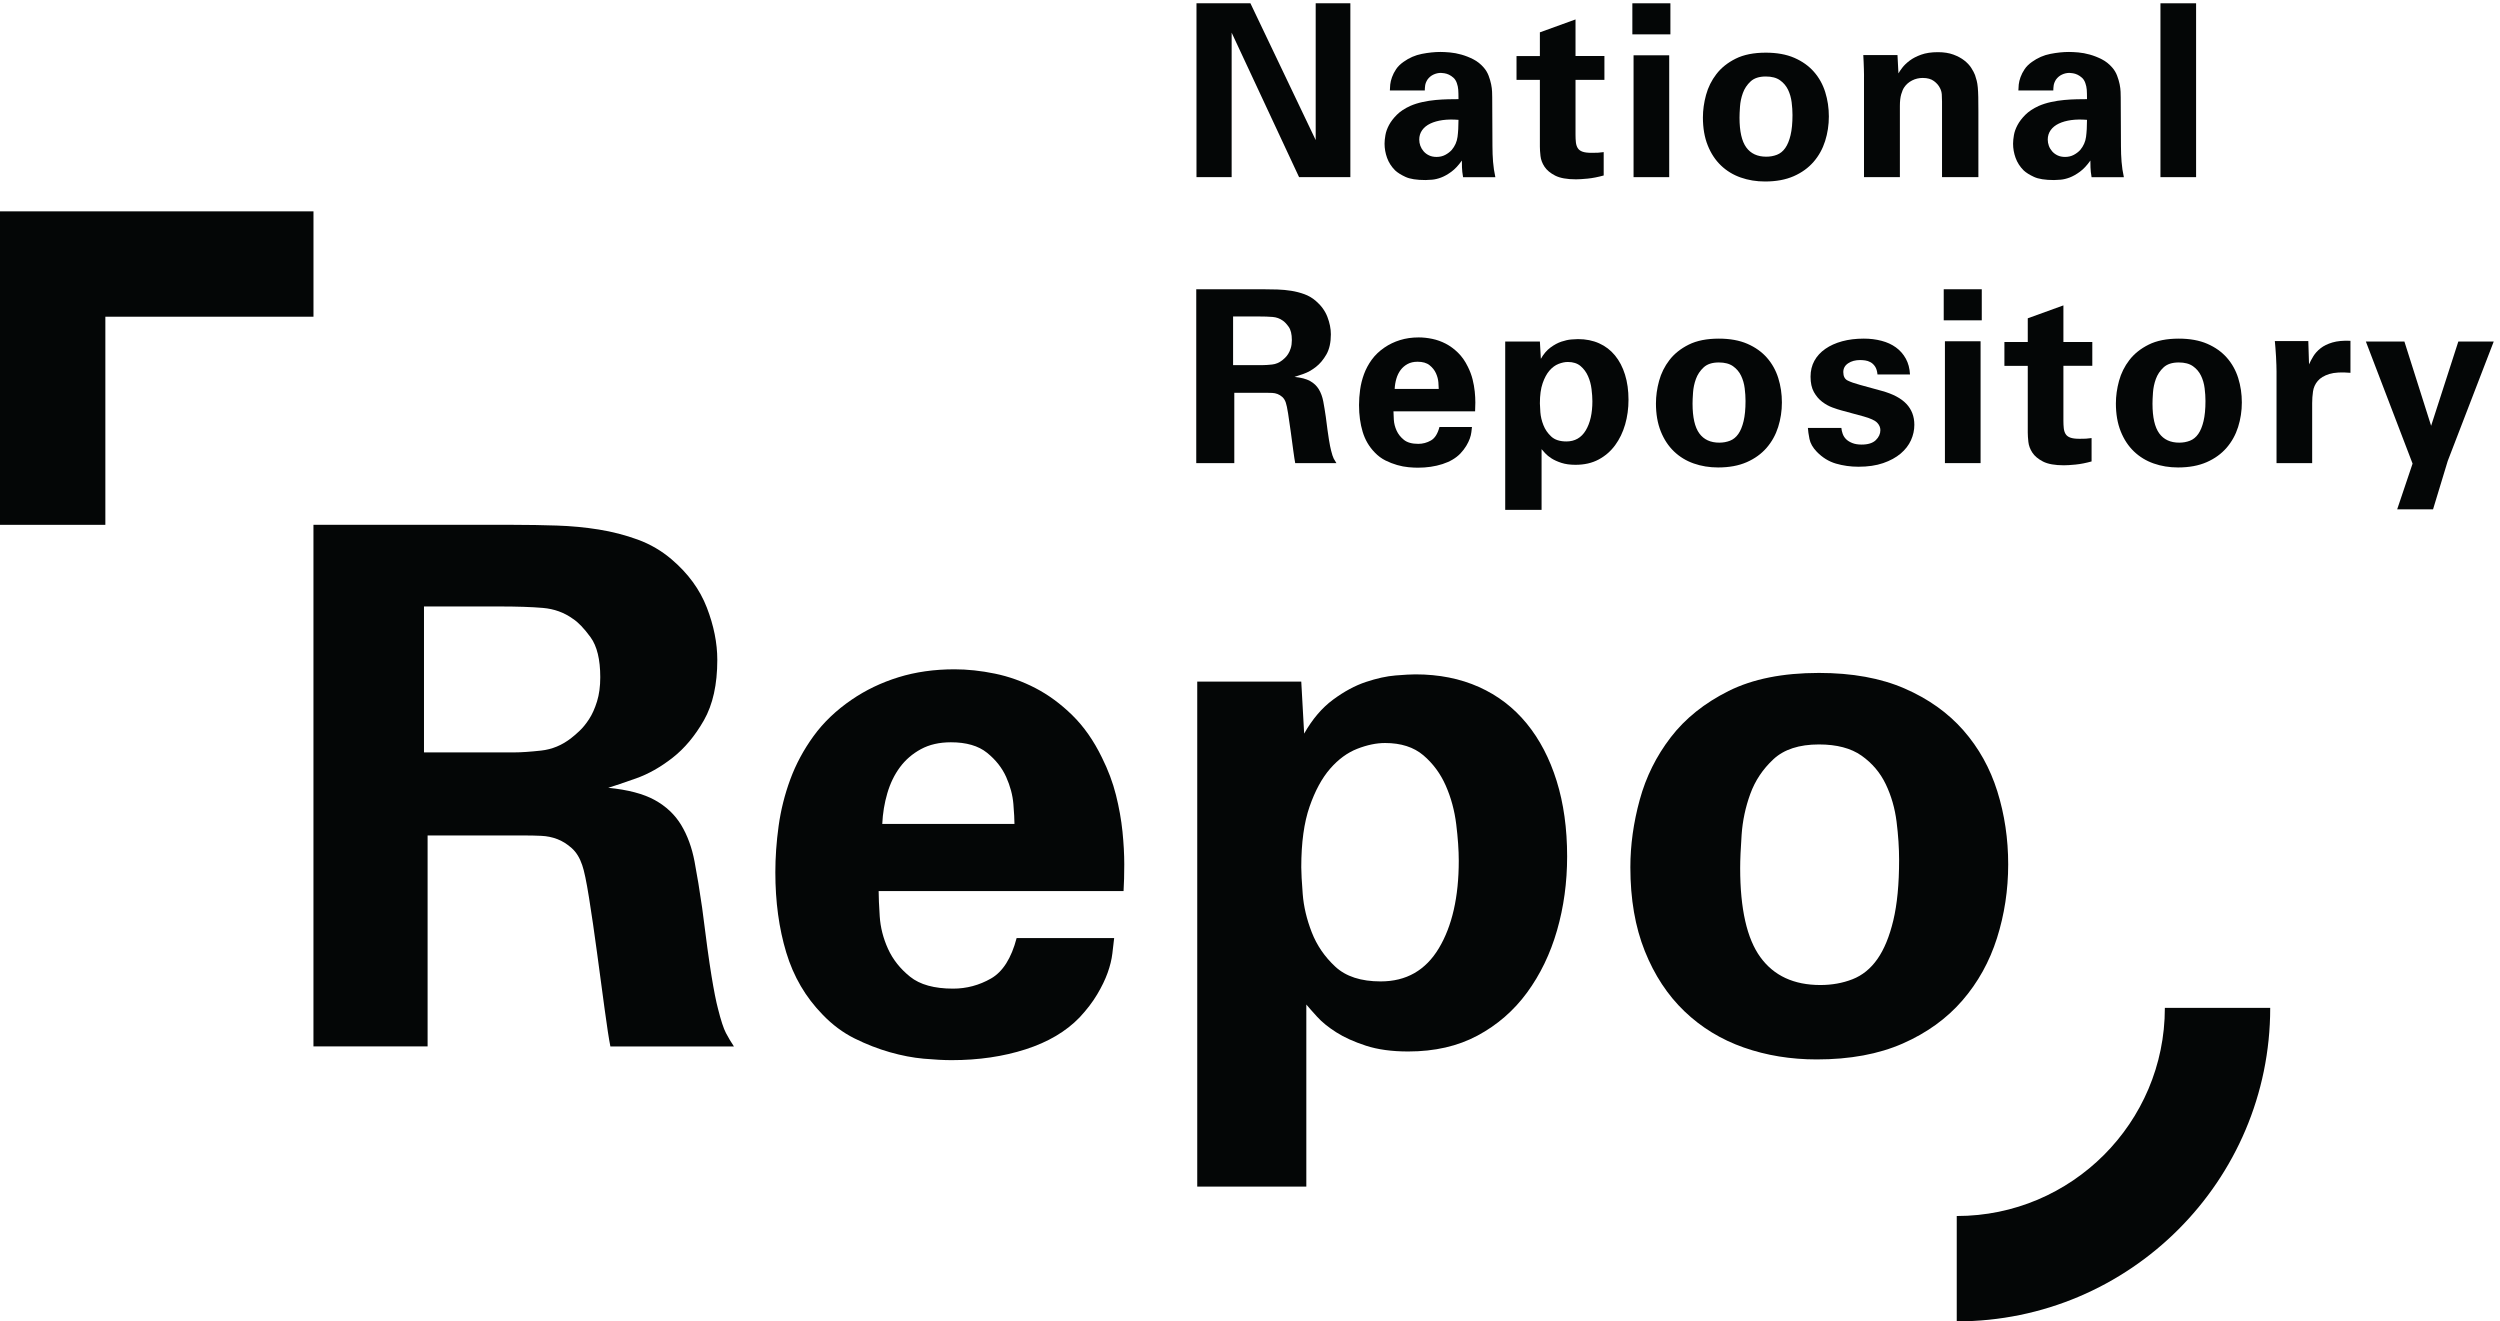
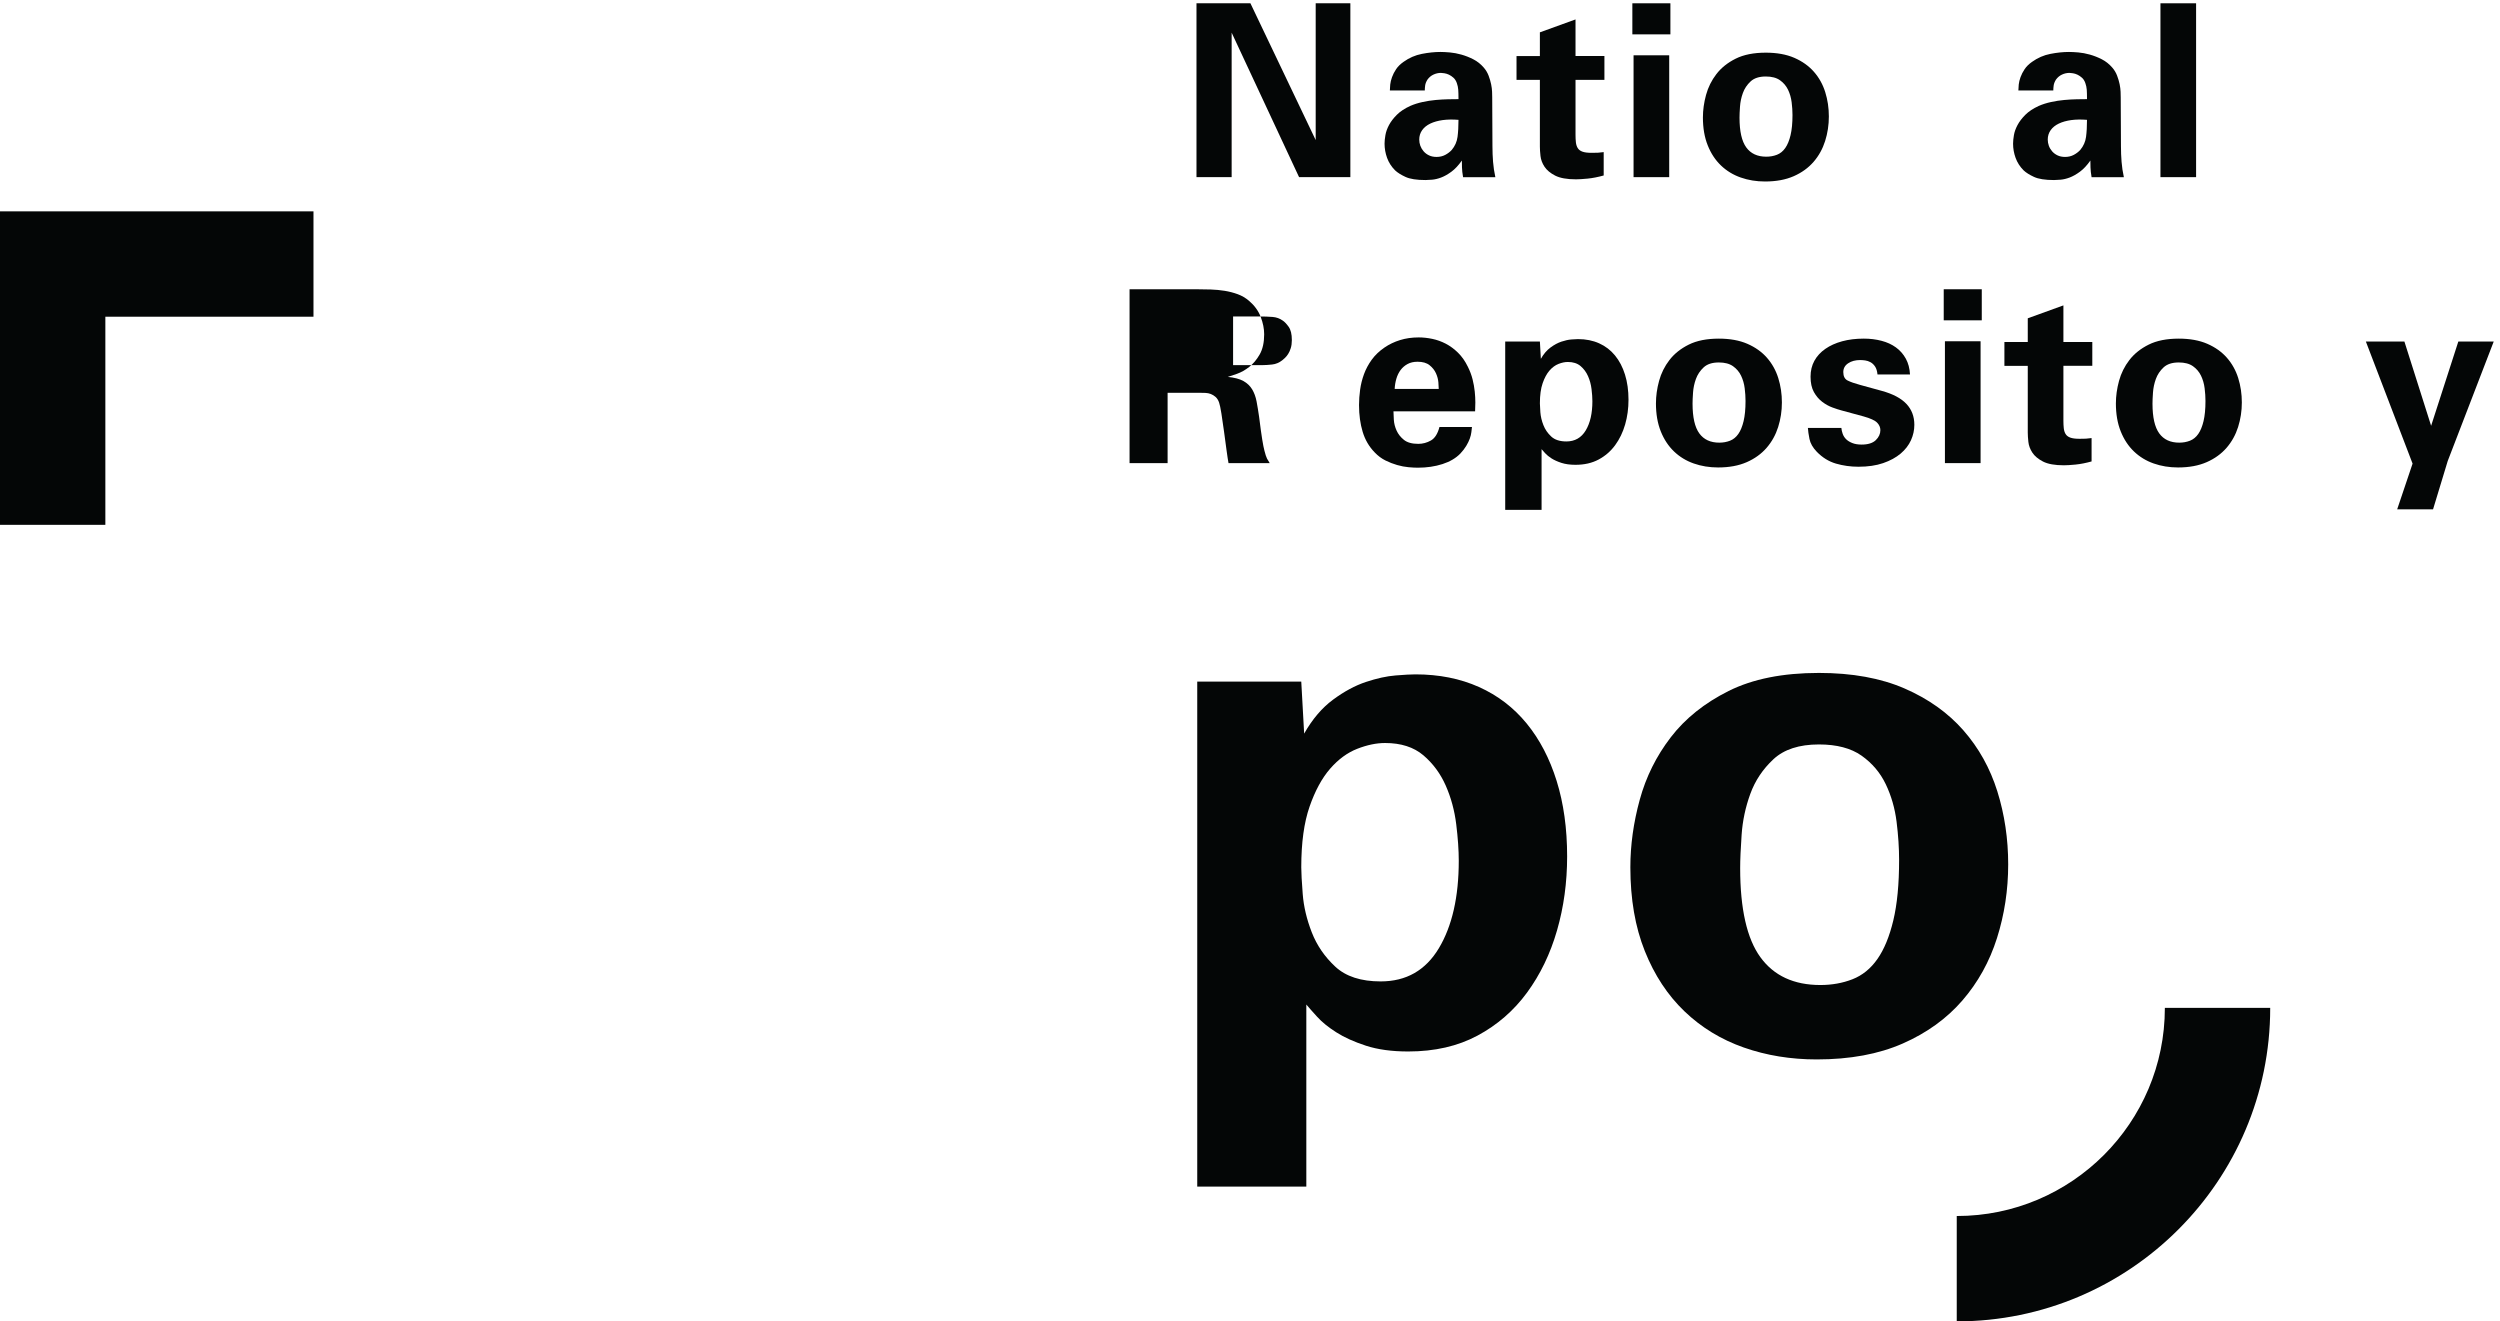
<svg xmlns="http://www.w3.org/2000/svg" version="1.1" id="svg1" width="441.84" height="233.533" viewBox="0 0 441.84 233.533">
  <defs id="defs1" />
  <g id="g1">
    <g id="group-R5">
      <path id="path2" d="m 1589.94,1751.51 h 71.68 l 86.73,-181.76 v 181.76 h 46.07 v -231.03 h -68.15 l -89.6,192 v -192 h -46.73 v 231.03" style="fill:#040606;fill-opacity:1;fill-rule:nonzero;stroke:none" transform="matrix(0.133,0,0,-0.133,0,233.533)" />
      <path id="path3" d="m 1938.11,1596.64 c -7.68,0.63 -14.67,0.52 -20.96,-0.32 -6.3,-0.87 -11.8,-2.41 -16.49,-4.64 -4.69,-2.24 -8.32,-5.18 -10.87,-8.8 -2.56,-3.64 -3.84,-7.79 -3.84,-12.48 0,-2.77 0.48,-5.5 1.43,-8.17 0.97,-2.66 2.41,-5.12 4.33,-7.35 1.91,-2.25 4.32,-4.06 7.2,-5.44 2.88,-1.4 6.24,-2.08 10.07,-2.08 4.27,0 8.11,0.9 11.53,2.71 3.41,1.81 6.29,4.01 8.64,6.57 4.26,5.11 6.82,10.88 7.68,17.27 0.85,6.41 1.28,13.98 1.28,22.73 z m 6.08,-76.16 c -0.86,4.9 -1.34,9.22 -1.45,12.95 -0.1,3.73 -0.15,6.77 -0.15,9.12 -4.48,-6.39 -9.12,-11.35 -13.93,-14.88 -4.79,-3.51 -9.33,-6.07 -13.59,-7.67 -4.28,-1.61 -8.27,-2.56 -12,-2.89 -3.74,-0.32 -6.67,-0.47 -8.8,-0.47 -11.74,0 -20.6,1.38 -26.56,4.16 -5.98,2.76 -10.56,5.64 -13.76,8.64 -4.92,4.9 -8.48,10.45 -10.73,16.63 -2.23,6.19 -3.36,12.48 -3.36,18.89 0,3.19 0.37,6.98 1.13,11.36 0.74,4.37 2.34,8.84 4.79,13.43 2.45,4.59 5.93,9.13 10.4,13.61 4.48,4.48 10.46,8.42 17.92,11.83 4.91,2.13 10.29,3.85 16.16,5.13 5.87,1.28 11.68,2.18 17.45,2.71 5.76,0.53 11.3,0.85 16.64,0.96 5.33,0.11 9.92,0.17 13.76,0.17 0,5.33 -0.11,9.49 -0.33,12.48 -0.21,2.97 -0.85,5.97 -1.91,8.95 -1.08,2.99 -2.56,5.34 -4.48,7.04 -1.93,1.71 -3.9,3.04 -5.92,4.01 -2.03,0.95 -4.06,1.6 -6.09,1.91 -2.03,0.33 -3.57,0.49 -4.63,0.49 -3.42,0 -6.72,-0.75 -9.93,-2.25 -3.2,-1.49 -5.86,-3.73 -7.99,-6.72 -1.71,-2.77 -2.73,-5.39 -3.04,-7.84 -0.32,-2.45 -0.48,-4.64 -0.48,-6.56 h -46.41 c 0,2.14 0.17,4.75 0.48,7.84 0.33,3.1 1.13,6.41 2.41,9.92 1.27,3.53 3.08,7.05 5.43,10.56 2.35,3.53 5.66,6.78 9.93,9.77 7.46,5.33 15.56,8.85 24.31,10.55 8.75,1.71 16.97,2.56 24.64,2.56 3.42,0 7.58,-0.21 12.48,-0.63 4.91,-0.43 10.03,-1.4 15.36,-2.88 5.34,-1.5 10.62,-3.58 15.84,-6.24 5.23,-2.67 9.87,-6.35 13.93,-11.05 2.76,-3.19 4.9,-6.77 6.4,-10.71 1.49,-3.96 2.6,-7.73 3.35,-11.37 0.75,-3.62 1.18,-6.98 1.28,-10.08 0.11,-3.09 0.17,-5.59 0.17,-7.52 l 0.31,-64.96 c 0,-6.82 0.27,-13.65 0.8,-20.48 0.54,-6.82 1.55,-13.65 3.05,-20.47 h -42.88" style="fill:#040606;fill-opacity:1;fill-rule:nonzero;stroke:none" transform="matrix(0.133,0,0,-0.133,0,233.533)" />
      <path id="path4" d="m 2131.06,1522.71 c -7.68,-2.13 -14.77,-3.51 -21.27,-4.16 -6.52,-0.63 -11.68,-0.96 -15.53,-0.96 -12.02,0 -21.26,1.66 -27.71,4.96 -6.43,3.31 -11.16,7.25 -14.17,11.84 -3,4.59 -4.78,9.34 -5.31,14.25 -0.55,4.9 -0.81,9.06 -0.81,12.48 v 88.63 h -31.04 v 31.68 h 31.04 v 31.48 l 47.36,17.16 v -48.64 h 38.4 v -31.68 h -38.4 v -72.96 c 0,-3.63 0.16,-6.93 0.48,-9.92 0.32,-2.99 1.12,-5.55 2.4,-7.67 1.28,-2.14 3.36,-3.74 6.24,-4.81 2.89,-1.07 6.99,-1.59 12.32,-1.59 3.63,0 6.45,0.05 8.48,0.16 2.03,0.1 4.54,0.36 7.52,0.8 v -31.05" style="fill:#040606;fill-opacity:1;fill-rule:nonzero;stroke:none" transform="matrix(0.133,0,0,-0.133,0,233.533)" />
      <path id="path5" d="m 2170.74,1682.4 h 47.37 v -161.92 h -47.37 z m -1.6,69.11 h 50.56 v -41.28 h -50.56 v 41.28" style="fill:#040606;fill-opacity:1;fill-rule:nonzero;stroke:none" transform="matrix(0.133,0,0,-0.133,0,233.533)" />
      <path id="path6" d="m 2311.54,1599.52 c 0,-18.14 2.99,-31.31 8.96,-39.52 5.97,-8.22 14.83,-12.33 26.56,-12.33 5.13,0 9.86,0.85 14.24,2.56 4.37,1.71 8.06,4.7 11.04,8.97 2.99,4.26 5.34,9.97 7.04,17.12 1.7,7.14 2.56,16.05 2.56,26.71 0,5.33 -0.37,10.99 -1.12,16.97 -0.75,5.96 -2.34,11.51 -4.79,16.64 -2.47,5.11 -6.04,9.32 -10.73,12.63 -4.69,3.32 -10.98,4.96 -18.87,4.96 -8.75,0 -15.47,-2.18 -20.17,-6.56 -4.69,-4.37 -8.11,-9.49 -10.23,-15.36 -2.14,-5.87 -3.42,-11.89 -3.84,-18.08 -0.44,-6.19 -0.65,-11.09 -0.65,-14.71 z m -48.64,0.31 c 0,9.81 1.39,19.78 4.16,29.92 2.77,10.14 7.36,19.37 13.76,27.69 6.41,8.32 14.93,15.15 25.61,20.48 10.66,5.33 23.99,7.99 40,7.99 14.71,0 27.35,-2.29 37.92,-6.87 10.55,-4.59 19.24,-10.78 26.07,-18.56 6.83,-7.8 11.85,-16.8 15.04,-27.05 3.2,-10.23 4.8,-21.01 4.8,-32.31 0,-11.32 -1.66,-22.2 -4.96,-32.65 -3.31,-10.45 -8.42,-19.67 -15.36,-27.67 -6.93,-8 -15.73,-14.36 -26.4,-19.05 -10.67,-4.68 -23.35,-7.04 -38.08,-7.04 -11.51,0 -22.3,1.76 -32.32,5.29 -10.02,3.51 -18.77,8.84 -26.24,15.99 -7.47,7.15 -13.34,16.06 -17.59,26.72 -4.28,10.67 -6.41,23.05 -6.41,37.12" style="fill:#040606;fill-opacity:1;fill-rule:nonzero;stroke:none" transform="matrix(0.133,0,0,-0.133,0,233.533)" />
-       <path id="path7" d="m 2476.97,1653.28 c 0,0.2 0,1.33 0,3.36 0,2.02 -0.05,4.48 -0.15,7.35 -0.11,2.88 -0.22,6.03 -0.33,9.44 -0.1,3.41 -0.26,6.51 -0.47,9.28 h 45.44 l 1.27,-24.32 c 1.07,1.93 2.78,4.43 5.13,7.52 2.35,3.09 5.54,6.19 9.6,9.28 4.04,3.1 9.17,5.76 15.35,8.01 6.19,2.24 13.65,3.36 22.4,3.36 7.9,0 14.73,-1.08 20.48,-3.2 5.77,-2.14 10.62,-4.75 14.56,-7.84 3.95,-3.1 7.04,-6.4 9.29,-9.93 2.24,-3.51 3.89,-6.67 4.96,-9.43 0.85,-2.57 1.59,-5.08 2.24,-7.52 0.63,-2.46 1.12,-5.44 1.43,-8.96 0.33,-3.52 0.54,-7.85 0.65,-12.97 0.11,-5.11 0.15,-11.41 0.15,-18.87 v -87.36 h -48.32 v 100.47 c 0,3.41 -0.1,6.57 -0.31,9.45 -0.21,2.88 -0.96,5.59 -2.24,8.15 -1.71,3.63 -4.43,6.83 -8.16,9.6 -3.74,2.78 -8.7,4.16 -14.88,4.16 -5.12,0 -9.87,-1.11 -14.24,-3.36 -4.37,-2.24 -7.84,-5.27 -10.4,-9.12 -1.49,-2.13 -2.83,-5.22 -4,-9.28 -1.18,-4.05 -1.76,-9.17 -1.76,-15.36 v -94.71 h -47.69 v 132.8" style="fill:#040606;fill-opacity:1;fill-rule:nonzero;stroke:none" transform="matrix(0.133,0,0,-0.133,0,233.533)" />
      <path id="path8" d="m 2773.3,1596.64 c -7.67,0.63 -14.67,0.52 -20.96,-0.32 -6.3,-0.87 -11.79,-2.41 -16.48,-4.64 -4.7,-2.24 -8.32,-5.18 -10.88,-8.8 -2.56,-3.64 -3.84,-7.79 -3.84,-12.48 0,-2.77 0.48,-5.5 1.44,-8.17 0.96,-2.66 2.4,-5.12 4.32,-7.35 1.92,-2.25 4.32,-4.06 7.2,-5.44 2.88,-1.4 6.24,-2.08 10.08,-2.08 4.27,0 8.11,0.9 11.52,2.71 3.41,1.81 6.29,4.01 8.65,6.57 4.25,5.11 6.81,10.88 7.67,17.27 0.85,6.41 1.28,13.98 1.28,22.73 z m 6.08,-76.16 c -0.85,4.9 -1.33,9.22 -1.44,12.95 -0.11,3.73 -0.16,6.77 -0.16,9.12 -4.48,-6.39 -9.12,-11.35 -13.92,-14.88 -4.8,-3.51 -9.34,-6.07 -13.6,-7.67 -4.27,-1.61 -8.27,-2.56 -12,-2.89 -3.74,-0.32 -6.67,-0.47 -8.8,-0.47 -11.74,0 -20.59,1.38 -26.56,4.16 -5.98,2.76 -10.56,5.64 -13.76,8.64 -4.91,4.9 -8.48,10.45 -10.72,16.63 -2.24,6.19 -3.36,12.48 -3.36,18.89 0,3.19 0.37,6.98 1.12,11.36 0.74,4.37 2.35,8.84 4.8,13.43 2.45,4.59 5.92,9.13 10.4,13.61 4.48,4.48 10.46,8.42 17.92,11.83 4.91,2.13 10.29,3.85 16.16,5.13 5.87,1.28 11.68,2.18 17.44,2.71 5.76,0.53 11.31,0.85 16.64,0.96 5.33,0.11 9.92,0.17 13.76,0.17 0,5.33 -0.11,9.49 -0.32,12.48 -0.22,2.97 -0.85,5.97 -1.92,8.95 -1.07,2.99 -2.55,5.34 -4.48,7.04 -1.92,1.71 -3.89,3.04 -5.92,4.01 -2.03,0.95 -4.06,1.6 -6.08,1.91 -2.03,0.33 -3.57,0.49 -4.64,0.49 -3.42,0 -6.72,-0.75 -9.92,-2.25 -3.2,-1.49 -5.87,-3.73 -8,-6.72 -1.71,-2.77 -2.72,-5.39 -3.04,-7.84 -0.32,-2.45 -0.47,-4.64 -0.47,-6.56 h -46.41 c 0,2.14 0.17,4.75 0.48,7.84 0.32,3.1 1.12,6.41 2.4,9.92 1.28,3.53 3.09,7.05 5.44,10.56 2.34,3.53 5.65,6.78 9.92,9.77 7.46,5.33 15.57,8.85 24.32,10.55 8.75,1.71 16.96,2.56 24.64,2.56 3.41,0 7.58,-0.21 12.48,-0.63 4.91,-0.43 10.03,-1.4 15.36,-2.88 5.33,-1.5 10.61,-3.58 15.84,-6.24 5.22,-2.67 9.86,-6.35 13.92,-11.05 2.77,-3.19 4.91,-6.77 6.4,-10.71 1.49,-3.96 2.61,-7.73 3.36,-11.37 0.74,-3.62 1.17,-6.98 1.28,-10.08 0.11,-3.09 0.17,-5.59 0.17,-7.52 l 0.31,-64.96 c 0,-6.82 0.26,-13.65 0.8,-20.48 0.54,-6.82 1.54,-13.65 3.05,-20.47 h -42.89" style="fill:#040606;fill-opacity:1;fill-rule:nonzero;stroke:none" transform="matrix(0.133,0,0,-0.133,0,233.533)" />
      <path id="path9" d="m 2870.9,1751.51 h 47.36 v -231.03 h -47.36 v 231.03" style="fill:#040606;fill-opacity:1;fill-rule:nonzero;stroke:none" transform="matrix(0.133,0,0,-0.133,0,233.533)" />
-       <path id="path10" d="m 1638.58,1270.72 h 40 c 2.99,0 6.94,0.26 11.85,0.79 4.9,0.54 9.38,2.4 13.44,5.6 0.85,0.64 2.02,1.66 3.51,3.04 1.5,1.39 2.93,3.15 4.33,5.29 1.39,2.13 2.56,4.74 3.51,7.84 0.96,3.08 1.45,6.66 1.45,10.71 0,7.89 -1.45,13.82 -4.33,17.76 -2.88,3.95 -5.48,6.68 -7.84,8.17 -3.84,2.76 -8.26,4.36 -13.27,4.79 -5.02,0.43 -11.47,0.65 -19.36,0.65 h -33.29 z m -48.95,100.79 h 88.63 c 6.41,0 12.8,-0.11 19.21,-0.31 6.4,-0.22 12.58,-0.8 18.56,-1.76 5.96,-0.97 11.72,-2.46 17.28,-4.48 5.54,-2.03 10.56,-4.96 15.04,-8.8 7.25,-6.19 12.42,-13.28 15.52,-21.28 3.08,-8.01 4.64,-15.74 4.64,-23.2 0,-10.88 -1.98,-19.8 -5.92,-26.72 -3.96,-6.94 -8.6,-12.48 -13.93,-16.64 -5.33,-4.16 -10.71,-7.2 -16.15,-9.12 -5.44,-1.93 -9.55,-3.31 -12.32,-4.16 8.75,-0.86 15.62,-2.67 20.64,-5.44 5.01,-2.78 8.9,-6.46 11.68,-11.05 2.76,-4.59 4.74,-9.97 5.92,-16.15 1.17,-6.19 2.28,-13.02 3.36,-20.49 1.7,-13.65 3.08,-23.73 4.16,-30.23 1.06,-6.52 2.02,-11.36 2.88,-14.57 1.28,-5.11 2.45,-8.68 3.51,-10.72 1.07,-2.03 2.25,-3.99 3.53,-5.91 h -54.73 c -0.63,3.2 -1.49,8.73 -2.56,16.63 -1.06,7.9 -2.18,16.21 -3.36,24.96 -1.17,8.75 -2.35,16.81 -3.51,24.17 -1.18,7.35 -2.2,12.21 -3.05,14.56 -1.06,3.19 -2.61,5.7 -4.64,7.52 -2.03,1.81 -4.16,3.14 -6.39,3.99 -2.24,0.85 -4.59,1.34 -7.04,1.45 -2.46,0.1 -4.75,0.15 -6.89,0.15 h -43.51 v -93.43 h -50.56 v 231.03" style="fill:#040606;fill-opacity:1;fill-rule:nonzero;stroke:none" transform="matrix(0.133,0,0,-0.133,0,233.533)" />
+       <path id="path10" d="m 1638.58,1270.72 h 40 c 2.99,0 6.94,0.26 11.85,0.79 4.9,0.54 9.38,2.4 13.44,5.6 0.85,0.64 2.02,1.66 3.51,3.04 1.5,1.39 2.93,3.15 4.33,5.29 1.39,2.13 2.56,4.74 3.51,7.84 0.96,3.08 1.45,6.66 1.45,10.71 0,7.89 -1.45,13.82 -4.33,17.76 -2.88,3.95 -5.48,6.68 -7.84,8.17 -3.84,2.76 -8.26,4.36 -13.27,4.79 -5.02,0.43 -11.47,0.65 -19.36,0.65 h -33.29 z m -48.95,100.79 c 6.41,0 12.8,-0.11 19.21,-0.31 6.4,-0.22 12.58,-0.8 18.56,-1.76 5.96,-0.97 11.72,-2.46 17.28,-4.48 5.54,-2.03 10.56,-4.96 15.04,-8.8 7.25,-6.19 12.42,-13.28 15.52,-21.28 3.08,-8.01 4.64,-15.74 4.64,-23.2 0,-10.88 -1.98,-19.8 -5.92,-26.72 -3.96,-6.94 -8.6,-12.48 -13.93,-16.64 -5.33,-4.16 -10.71,-7.2 -16.15,-9.12 -5.44,-1.93 -9.55,-3.31 -12.32,-4.16 8.75,-0.86 15.62,-2.67 20.64,-5.44 5.01,-2.78 8.9,-6.46 11.68,-11.05 2.76,-4.59 4.74,-9.97 5.92,-16.15 1.17,-6.19 2.28,-13.02 3.36,-20.49 1.7,-13.65 3.08,-23.73 4.16,-30.23 1.06,-6.52 2.02,-11.36 2.88,-14.57 1.28,-5.11 2.45,-8.68 3.51,-10.72 1.07,-2.03 2.25,-3.99 3.53,-5.91 h -54.73 c -0.63,3.2 -1.49,8.73 -2.56,16.63 -1.06,7.9 -2.18,16.21 -3.36,24.96 -1.17,8.75 -2.35,16.81 -3.51,24.17 -1.18,7.35 -2.2,12.21 -3.05,14.56 -1.06,3.19 -2.61,5.7 -4.64,7.52 -2.03,1.81 -4.16,3.14 -6.39,3.99 -2.24,0.85 -4.59,1.34 -7.04,1.45 -2.46,0.1 -4.75,0.15 -6.89,0.15 h -43.51 v -93.43 h -50.56 v 231.03" style="fill:#040606;fill-opacity:1;fill-rule:nonzero;stroke:none" transform="matrix(0.133,0,0,-0.133,0,233.533)" />
      <path id="path11" d="m 1911.86,1239.04 c 0,1.91 -0.16,4.84 -0.48,8.8 -0.32,3.94 -1.39,7.94 -3.2,11.99 -1.81,4.05 -4.64,7.63 -8.48,10.72 -3.84,3.1 -9.17,4.64 -16,4.64 -5.12,0 -9.55,-1.01 -13.28,-3.03 -3.73,-2.03 -6.83,-4.7 -9.28,-8 -2.46,-3.31 -4.32,-7.15 -5.6,-11.53 -1.28,-4.37 -2.03,-8.9 -2.24,-13.59 z m -60.16,-29.77 c 0,-2.56 0.16,-6.29 0.48,-11.2 0.32,-4.91 1.54,-9.71 3.68,-14.39 2.13,-4.7 5.38,-8.8 9.76,-12.32 4.37,-3.52 10.72,-5.29 19.04,-5.29 5.97,0 11.57,1.5 16.8,4.48 5.23,2.99 9.01,8.97 11.36,17.92 h 43.2 c -0.22,-1.91 -0.48,-4.2 -0.8,-6.87 -0.32,-2.68 -1.01,-5.5 -2.08,-8.49 -1.07,-2.98 -2.61,-6.19 -4.64,-9.6 -2.03,-3.4 -4.64,-6.82 -7.84,-10.23 -5.97,-6.19 -13.92,-10.88 -23.84,-14.08 -9.92,-3.21 -20.85,-4.81 -32.8,-4.81 -3.41,0 -7.52,0.22 -12.32,0.65 -4.8,0.42 -9.82,1.38 -15.05,2.88 -5.23,1.49 -10.43,3.51 -15.59,6.07 -5.15,2.57 -9.88,6.08 -14.18,10.57 -7.51,7.67 -12.89,16.84 -16.11,27.51 -3.22,10.67 -4.83,22.5 -4.83,35.52 0,6.62 0.48,13.44 1.45,20.48 0.97,7.04 2.69,13.93 5.16,20.65 2.47,6.72 5.9,13.11 10.3,19.2 4.41,6.07 10.05,11.46 16.93,16.16 6.23,4.26 13.13,7.57 20.71,9.91 7.58,2.35 15.85,3.53 24.81,3.53 5.76,0 11.73,-0.65 17.92,-1.93 6.18,-1.28 12.16,-3.41 17.92,-6.39 5.76,-2.99 11.2,-7 16.32,-12 5.12,-5.02 9.49,-11.25 13.12,-18.73 2.77,-5.54 4.85,-11.09 6.24,-16.64 1.38,-5.54 2.34,-10.92 2.88,-16.16 0.53,-5.22 0.8,-10.08 0.8,-14.55 0,-4.48 -0.11,-8.44 -0.32,-11.85 H 1851.7" style="fill:#040606;fill-opacity:1;fill-rule:nonzero;stroke:none" transform="matrix(0.133,0,0,-0.133,0,233.533)" />
      <path id="path12" d="m 2081.46,1169.27 c 11.31,0 19.9,4.91 25.77,14.72 5.87,9.81 8.8,22.72 8.8,38.72 0,4.7 -0.38,10.09 -1.13,16.17 -0.74,6.08 -2.29,11.78 -4.64,17.11 -2.34,5.33 -5.65,9.82 -9.92,13.45 -4.27,3.62 -9.91,5.44 -16.95,5.44 -3.84,0 -7.95,-0.86 -12.33,-2.57 -4.37,-1.71 -8.36,-4.64 -12,-8.8 -3.62,-4.16 -6.67,-9.75 -9.11,-16.8 -2.46,-7.03 -3.68,-15.99 -3.68,-26.88 0,-2.34 0.2,-6.29 0.63,-11.84 0.43,-5.54 1.76,-11.2 4.01,-16.96 2.23,-5.75 5.7,-10.83 10.4,-15.19 4.69,-4.38 11.4,-6.57 20.15,-6.57 z m -35.19,132.8 1.28,-23.03 c 3.62,6.4 7.89,11.41 12.79,15.04 4.91,3.62 9.77,6.24 14.56,7.83 4.81,1.6 9.17,2.57 13.13,2.88 3.94,0.32 6.87,0.49 8.8,0.49 10.45,0 19.84,-1.87 28.16,-5.6 8.32,-3.73 15.35,-9.13 21.11,-16.17 5.77,-7.04 10.19,-15.52 13.28,-25.44 3.1,-9.92 4.64,-21.06 4.64,-33.43 0,-11.53 -1.49,-22.46 -4.47,-32.81 -3,-10.35 -7.42,-19.52 -13.28,-27.52 -5.87,-7.99 -13.17,-14.34 -21.92,-19.03 -8.75,-4.7 -19,-7.04 -30.73,-7.04 -7.25,0 -13.49,0.85 -18.72,2.56 -5.22,1.7 -9.6,3.68 -13.11,5.91 -3.53,2.24 -6.35,4.54 -8.48,6.88 -2.14,2.36 -3.74,4.16 -4.8,5.45 v -80.65 h -48.32 v 223.68 h 46.08" style="fill:#040606;fill-opacity:1;fill-rule:nonzero;stroke:none" transform="matrix(0.133,0,0,-0.133,0,233.533)" />
      <path id="path13" d="m 2249.14,1219.52 c 0,-18.14 2.99,-31.31 8.96,-39.52 5.97,-8.22 14.83,-12.33 26.56,-12.33 5.13,0 9.86,0.85 14.24,2.56 4.37,1.71 8.05,4.7 11.04,8.97 2.99,4.26 5.33,9.97 7.04,17.12 1.7,7.14 2.56,16.05 2.56,26.71 0,5.33 -0.37,10.99 -1.12,16.97 -0.75,5.96 -2.35,11.51 -4.8,16.64 -2.46,5.11 -6.03,9.32 -10.72,12.63 -4.7,3.32 -10.99,4.96 -18.88,4.96 -8.75,0 -15.47,-2.18 -20.16,-6.56 -4.69,-4.37 -8.11,-9.49 -10.24,-15.36 -2.14,-5.87 -3.41,-11.89 -3.83,-18.08 -0.44,-6.19 -0.65,-11.09 -0.65,-14.71 z m -48.64,0.31 c 0,9.81 1.38,19.78 4.16,29.92 2.77,10.14 7.36,19.37 13.76,27.69 6.4,8.32 14.93,15.15 25.6,20.48 10.67,5.33 24,7.99 40,7.99 14.72,0 27.36,-2.29 37.92,-6.87 10.56,-4.59 19.25,-10.78 26.08,-18.56 6.82,-7.8 11.84,-16.8 15.04,-27.05 3.2,-10.23 4.8,-21.01 4.8,-32.31 0,-11.32 -1.66,-22.2 -4.96,-32.65 -3.31,-10.45 -8.43,-19.67 -15.36,-27.67 -6.93,-8 -15.73,-14.36 -26.4,-19.05 -10.67,-4.68 -23.36,-7.04 -38.08,-7.04 -11.52,0 -22.3,1.76 -32.32,5.29 -10.03,3.51 -18.78,8.84 -26.24,15.99 -7.47,7.15 -13.34,16.06 -17.6,26.72 -4.27,10.67 -6.4,23.05 -6.4,37.12" style="fill:#040606;fill-opacity:1;fill-rule:nonzero;stroke:none" transform="matrix(0.133,0,0,-0.133,0,233.533)" />
      <path id="path14" d="m 2446.89,1187.2 c 0.22,-2.56 0.81,-5.18 1.76,-7.85 0.97,-2.66 2.45,-5.01 4.48,-7.04 2.03,-2.02 4.75,-3.73 8.17,-5.11 3.41,-1.39 7.57,-2.09 12.48,-2.09 8.52,0 14.82,1.98 18.88,5.92 4.05,3.95 6.07,8.37 6.07,13.28 0,3.63 -1.44,6.94 -4.32,9.92 -2.88,2.99 -8.9,5.77 -18.07,8.32 l -29.45,8 c -3.2,0.85 -7.14,2.13 -11.83,3.84 -4.7,1.71 -9.24,4.22 -13.6,7.52 -4.38,3.31 -8.06,7.63 -11.05,12.97 -2.99,5.32 -4.47,12.16 -4.47,20.48 0,7.89 1.7,14.93 5.11,21.11 3.41,6.19 8.27,11.47 14.57,15.84 6.28,4.38 13.76,7.74 22.4,10.09 8.63,2.34 18.18,3.51 28.63,3.51 8.32,0 16.16,-0.95 23.53,-2.88 7.36,-1.91 13.76,-4.85 19.2,-8.8 5.43,-3.94 9.81,-8.9 13.11,-14.88 3.31,-5.97 5.18,-13.01 5.61,-21.11 h -43.21 c -0.43,4.47 -1.49,8 -3.19,10.56 -1.72,2.56 -3.74,4.48 -6.08,5.76 -2.36,1.28 -4.75,2.08 -7.2,2.4 -2.46,0.31 -4.64,0.48 -6.56,0.48 -6.4,0 -11.74,-1.45 -16,-4.33 -4.28,-2.88 -6.41,-6.77 -6.41,-11.68 0,-5.54 1.93,-9.27 5.76,-11.2 3.84,-1.91 9.28,-3.84 16.32,-5.75 l 29.12,-8.01 c 14.72,-4.05 25.6,-9.81 32.64,-17.27 7.04,-7.47 10.57,-16.75 10.57,-27.84 0,-7.05 -1.5,-13.87 -4.48,-20.48 -2.99,-6.61 -7.58,-12.54 -13.76,-17.77 -6.2,-5.22 -13.92,-9.43 -23.21,-12.63 -9.28,-3.21 -20.21,-4.81 -32.79,-4.81 -10.46,0 -20.43,1.4 -29.92,4.16 -9.5,2.78 -17.98,8.01 -25.44,15.69 -5.34,5.54 -8.6,11.25 -9.77,17.11 -1.17,5.87 -1.86,10.73 -2.08,14.57 h 44.48" style="fill:#040606;fill-opacity:1;fill-rule:nonzero;stroke:none" transform="matrix(0.133,0,0,-0.133,0,233.533)" />
      <path id="path15" d="m 2584.5,1302.4 h 47.37 v -161.92 h -47.37 z m -1.6,69.11 h 50.56 v -41.28 h -50.56 v 41.28" style="fill:#040606;fill-opacity:1;fill-rule:nonzero;stroke:none" transform="matrix(0.133,0,0,-0.133,0,233.533)" />
      <path id="path16" d="m 2779.38,1142.71 c -7.68,-2.13 -14.77,-3.51 -21.27,-4.16 -6.52,-0.63 -11.68,-0.96 -15.53,-0.96 -12.02,0 -21.26,1.66 -27.71,4.96 -6.43,3.31 -11.16,7.25 -14.17,11.84 -3,4.59 -4.78,9.34 -5.31,14.25 -0.55,4.9 -0.81,9.06 -0.81,12.48 v 88.63 h -31.04 v 31.68 h 31.04 v 31.48 l 47.36,17.16 v -48.64 h 38.4 v -31.68 h -38.4 v -72.96 c 0,-3.63 0.16,-6.93 0.48,-9.92 0.32,-2.99 1.12,-5.55 2.4,-7.67 1.28,-2.14 3.36,-3.74 6.24,-4.81 2.89,-1.07 6.99,-1.59 12.32,-1.59 3.63,0 6.45,0.05 8.49,0.16 2.02,0.1 4.53,0.36 7.51,0.8 v -31.05" style="fill:#040606;fill-opacity:1;fill-rule:nonzero;stroke:none" transform="matrix(0.133,0,0,-0.133,0,233.533)" />
      <path id="path17" d="m 2860.33,1219.52 c 0,-18.14 2.99,-31.31 8.96,-39.52 5.97,-8.22 14.83,-12.33 26.56,-12.33 5.13,0 9.86,0.85 14.24,2.56 4.37,1.71 8.05,4.7 11.04,8.97 2.99,4.26 5.33,9.97 7.04,17.12 1.7,7.14 2.56,16.05 2.56,26.71 0,5.33 -0.37,10.99 -1.12,16.97 -0.75,5.96 -2.34,11.51 -4.8,16.64 -2.46,5.11 -6.03,9.32 -10.72,12.63 -4.7,3.32 -10.98,4.96 -18.88,4.96 -8.75,0 -15.46,-2.18 -20.16,-6.56 -4.69,-4.37 -8.11,-9.49 -10.24,-15.36 -2.13,-5.87 -3.41,-11.89 -3.83,-18.08 -0.44,-6.19 -0.65,-11.09 -0.65,-14.71 z m -48.64,0.31 c 0,9.81 1.39,19.78 4.16,29.92 2.77,10.14 7.36,19.37 13.76,27.69 6.41,8.32 14.93,15.15 25.6,20.48 10.67,5.33 24,7.99 40,7.99 14.72,0 27.36,-2.29 37.92,-6.87 10.56,-4.59 19.25,-10.78 26.08,-18.56 6.83,-7.8 11.84,-16.8 15.04,-27.05 3.2,-10.23 4.8,-21.01 4.8,-32.31 0,-11.32 -1.66,-22.2 -4.96,-32.65 -3.31,-10.45 -8.43,-19.67 -15.36,-27.67 -6.93,-8 -15.73,-14.36 -26.4,-19.05 -10.67,-4.68 -23.36,-7.04 -38.08,-7.04 -11.52,0 -22.3,1.76 -32.32,5.29 -10.03,3.51 -18.78,8.84 -26.24,15.99 -7.47,7.15 -13.34,16.06 -17.59,26.72 -4.28,10.67 -6.41,23.05 -6.41,37.12" style="fill:#040606;fill-opacity:1;fill-rule:nonzero;stroke:none" transform="matrix(0.133,0,0,-0.133,0,233.533)" />
-       <path id="path18" d="m 3025.14,1262.4 c 0,1.91 -0.06,4.64 -0.16,8.15 -0.12,3.53 -0.27,7.31 -0.49,11.36 -0.21,4.05 -0.48,7.95 -0.8,11.68 -0.31,3.73 -0.58,6.78 -0.79,9.12 h 44.47 l 0.97,-31.03 c 1.48,3.41 3.41,7.04 5.75,10.87 2.36,3.84 5.55,7.37 9.6,10.56 4.05,3.21 9.29,5.77 15.69,7.69 6.39,1.91 14.4,2.66 24,2.23 v -42.55 c -11.95,1.06 -21.34,0.52 -28.17,-1.6 -6.82,-2.14 -11.95,-5.23 -15.36,-9.28 -3.4,-4.06 -5.48,-8.69 -6.24,-13.93 -0.75,-5.22 -1.11,-10.39 -1.11,-15.52 v -79.67 h -47.36 v 121.92" style="fill:#040606;fill-opacity:1;fill-rule:nonzero;stroke:none" transform="matrix(0.133,0,0,-0.133,0,233.533)" />
      <path id="path19" d="m 3195.06,1302.07 35.52,-112 36.16,112 h 47.04 l -61.12,-158.71 -19.53,-64.32 h -47.67 l 20.48,60.79 -62.08,162.24 h 51.2" style="fill:#040606;fill-opacity:1;fill-rule:nonzero;stroke:none" transform="matrix(0.133,0,0,-0.133,0,233.533)" />
      <path id="path20" d="m 140,1335.03 h 276.563 v 140 H 0 v -416.56 h 140 v 276.56" style="fill:#040606;fill-opacity:1;fill-rule:nonzero;stroke:none" transform="matrix(0.133,0,0,-0.133,0,233.533)" />
-       <path id="path21" d="m 563.414,756.07 h 120 c 8.953,0 20.789,0.797 35.524,2.403 14.71,1.593 28.152,7.203 40.316,16.8 2.547,1.922 6.074,4.95 10.559,9.118 4.468,4.156 8.792,9.437 12.96,15.839 4.157,6.391 7.68,14.239 10.563,23.52 2.879,9.273 4.32,19.996 4.32,32.164 0,23.668 -4.32,41.43 -12.965,53.277 -8.636,11.836 -16.484,19.997 -23.519,24.481 -11.52,8.312 -24.809,13.109 -39.84,14.398 -15.043,1.278 -34.406,1.922 -58.078,1.922 h -99.84 z m -146.883,302.4 h 265.926 c 19.199,0 38.398,-0.33 57.598,-0.96 19.199,-0.64 37.754,-2.4 55.675,-5.28 17.915,-2.88 35.192,-7.36 51.844,-13.43 16.637,-6.1 31.68,-14.89 45.121,-26.41 21.746,-18.566 37.278,-39.835 46.559,-63.839 9.269,-24 13.922,-47.203 13.922,-69.602 0,-32.633 -5.926,-59.367 -17.762,-80.152 -11.851,-20.809 -25.769,-37.442 -41.762,-49.926 -16.007,-12.48 -32.16,-21.601 -48.476,-27.359 -16.324,-5.762 -28.653,-9.93 -36.961,-12.481 26.234,-2.562 46.875,-8.011 61.918,-16.32 15.035,-8.32 26.719,-19.359 35.043,-33.121 8.304,-13.77 14.234,-29.918 17.758,-48.481 3.511,-18.558 6.871,-39.039 10.078,-61.437 5.117,-40.961 9.273,-71.203 12.48,-90.723 3.196,-19.519 6.074,-34.078 8.645,-43.679 3.836,-15.36 7.347,-26.079 10.554,-32.161 3.2,-6.089 6.727,-12 10.563,-17.757 h -164.16 c -1.918,9.597 -4.489,26.238 -7.68,49.918 -3.211,23.671 -6.566,48.628 -10.078,74.878 -3.527,26.243 -7.051,50.403 -10.563,72.481 -3.527,22.082 -6.566,36.633 -9.121,43.68 -3.207,9.601 -7.839,17.121 -13.922,22.562 -6.085,5.43 -12.472,9.438 -19.199,12 -6.718,2.551 -13.769,3.988 -21.117,4.32 -7.363,0.321 -14.246,0.489 -20.641,0.489 H 568.215 V 365.352 H 416.531 v 693.118" style="fill:#040606;fill-opacity:1;fill-rule:nonzero;stroke:none" transform="matrix(0.133,0,0,-0.133,0,233.533)" />
-       <path id="path22" d="m 1348.07,661.031 c 0,5.758 -0.49,14.547 -1.44,26.399 -0.97,11.84 -4.17,23.84 -9.6,36 -5.45,12.148 -13.92,22.879 -25.44,32.164 -11.53,9.269 -27.53,13.918 -48.01,13.918 -15.35,0 -28.64,-3.047 -39.83,-9.121 -11.21,-6.086 -20.49,-14.082 -27.85,-24 -7.36,-9.93 -12.96,-21.45 -16.79,-34.563 -3.85,-13.117 -6.09,-26.726 -6.72,-40.797 z M 1167.58,571.75 c 0,-7.68 0.49,-18.879 1.44,-33.602 0.97,-14.726 4.64,-29.128 11.04,-43.199 6.4,-14.078 16.16,-26.398 29.29,-36.961 13.11,-10.558 32.15,-15.84 57.11,-15.84 17.92,0 34.72,4.473 50.41,13.442 15.67,8.961 27.03,26.879 34.08,53.762 h 129.6 c -0.65,-5.762 -1.44,-12.641 -2.41,-20.641 -0.95,-8.012 -3.04,-16.481 -6.24,-25.441 -3.2,-8.969 -7.84,-18.571 -13.92,-28.801 -6.09,-10.239 -13.91,-20.489 -23.51,-30.719 -17.93,-18.57 -41.76,-32.641 -71.53,-42.238 -29.76,-9.602 -62.56,-14.403 -98.39,-14.403 -10.25,0 -22.56,0.653 -36.97,1.922 -14.4,1.289 -29.45,4.168 -45.14,8.641 -15.71,4.488 -31.29,10.558 -46.76,18.238 -15.48,7.68 -29.65,18.238 -42.54,31.68 -22.56,23.039 -38.67,50.551 -48.33,82.558 -9.67,32 -14.5,67.524 -14.5,106.571 0,19.82 1.43,40.312 4.34,61.429 2.9,21.122 8.06,41.762 15.47,61.922 7.41,20.16 17.72,39.364 30.93,57.602 13.22,18.242 30.14,34.394 50.76,48.48 18.69,12.793 39.41,22.711 62.15,29.762 22.73,7.031 47.54,10.559 74.42,10.559 17.28,0 35.19,-1.922 53.76,-5.758 18.56,-3.844 36.48,-10.246 53.76,-19.199 17.28,-8.969 33.61,-20.973 48.96,-36 15.36,-15.047 28.47,-33.766 39.36,-56.164 8.31,-16.653 14.55,-33.282 18.72,-49.922 4.16,-16.649 7.04,-32.801 8.65,-48.481 1.58,-15.687 2.39,-30.238 2.39,-43.679 0,-13.438 -0.32,-25.29 -0.95,-35.52 h -325.45" style="fill:#040606;fill-opacity:1;fill-rule:nonzero;stroke:none" transform="matrix(0.133,0,0,-0.133,0,233.533)" />
      <path id="path23" d="m 1834.79,451.75 c 33.91,0 59.66,14.719 77.28,44.16 17.59,29.43 26.4,68.16 26.4,116.16 0,14.071 -1.13,30.239 -3.37,48.481 -2.24,18.25 -6.88,35.359 -13.91,51.359 -7.05,15.988 -16.97,29.43 -29.76,40.324 -12.82,10.871 -29.76,16.317 -50.88,16.317 -11.53,0 -23.86,-2.563 -36.97,-7.68 -13.12,-5.129 -25.12,-13.922 -36,-26.402 -10.89,-12.481 -20.01,-29.278 -27.36,-50.399 -7.36,-21.121 -11.04,-48 -11.04,-80.64 0,-7.051 0.63,-18.879 1.92,-35.52 1.28,-16.648 5.29,-33.601 12.01,-50.879 6.71,-17.281 17.11,-32.492 31.2,-45.601 14.06,-13.121 34.23,-19.68 60.48,-19.68 z m -105.61,398.402 3.84,-69.121 c 10.88,19.199 23.67,34.235 38.41,45.121 14.71,10.875 29.27,18.723 43.67,23.524 14.41,4.797 27.51,7.679 39.36,8.637 11.84,0.96 20.64,1.441 26.4,1.441 31.36,0 59.53,-5.613 84.49,-16.805 24.95,-11.199 46.08,-27.355 63.36,-48.476 17.28,-21.121 30.55,-46.563 39.83,-76.325 9.27,-29.757 13.93,-63.207 13.93,-100.316 0,-34.562 -4.49,-67.363 -13.45,-98.402 -8.97,-31.051 -22.24,-58.559 -39.84,-82.559 -17.6,-24 -39.52,-43.051 -65.76,-57.121 -26.25,-14.078 -56.96,-21.121 -92.16,-21.121 -21.76,0 -40.48,2.57 -56.16,7.68 -15.69,5.121 -28.8,11.043 -39.35,17.761 -10.56,6.719 -19.06,13.59 -25.45,20.641 -6.4,7.039 -11.2,12.48 -14.4,16.32 V 179.109 h -144.96 v 671.043 h 138.24" style="fill:#040606;fill-opacity:1;fill-rule:nonzero;stroke:none" transform="matrix(0.133,0,0,-0.133,0,233.533)" />
      <path id="path24" d="m 2312.41,602.469 c 0,-54.399 8.96,-93.93 26.88,-118.559 17.91,-24.64 44.47,-36.961 79.68,-36.961 15.36,0 29.59,2.551 42.72,7.68 13.11,5.121 24.15,14.07 33.12,26.883 8.95,12.797 15.99,29.91 21.12,51.359 5.11,21.438 7.68,48.149 7.68,80.16 0,15.989 -1.12,32.957 -3.36,50.879 -2.25,17.91 -7.05,34.559 -14.4,49.922 -7.36,15.359 -18.09,27.988 -32.16,37.922 -14.09,9.914 -32.97,14.879 -56.64,14.879 -26.25,0 -46.41,-6.567 -60.48,-19.684 -14.08,-13.121 -24.33,-28.48 -30.72,-46.078 -6.4,-17.609 -10.24,-35.68 -11.52,-54.242 -1.29,-18.57 -1.92,-33.277 -1.92,-44.16 z m -145.92,0.961 c 0,29.429 4.15,59.359 12.48,89.761 8.31,30.399 22.08,58.079 41.28,83.039 19.2,24.961 44.79,45.438 76.8,61.442 32,15.992 72,24 120,24 44.16,0 82.08,-6.887 113.76,-20.641 31.68,-13.769 57.75,-32.324 78.24,-55.679 20.48,-23.368 35.52,-50.403 45.12,-81.122 9.6,-30.718 14.4,-63.039 14.4,-96.96 0,-33.93 -4.96,-66.571 -14.88,-97.918 -9.93,-31.364 -25.29,-59.043 -46.08,-83.043 -20.8,-24 -47.2,-43.047 -79.2,-57.118 -32.01,-14.07 -70.08,-21.121 -114.24,-21.121 -34.56,0 -66.88,5.282 -96.96,15.84 -30.09,10.559 -56.32,26.559 -78.72,48 -22.41,21.442 -40,48.149 -52.8,80.16 -12.81,32 -19.2,69.121 -19.2,111.36" style="fill:#040606;fill-opacity:1;fill-rule:nonzero;stroke:none" transform="matrix(0.133,0,0,-0.133,0,233.533)" />
      <path id="path25" d="m 3016.75,416.34 v 0.211 h -140 V 416.34 C 2876.75,263.969 2752.79,140 2600.41,140 h -0.21 V 0 h 0.21 c 229.57,0 416.34,186.77 416.34,416.34" style="fill:#040606;fill-opacity:1;fill-rule:nonzero;stroke:none" transform="matrix(0.133,0,0,-0.133,0,233.533)" />
    </g>
  </g>
</svg>